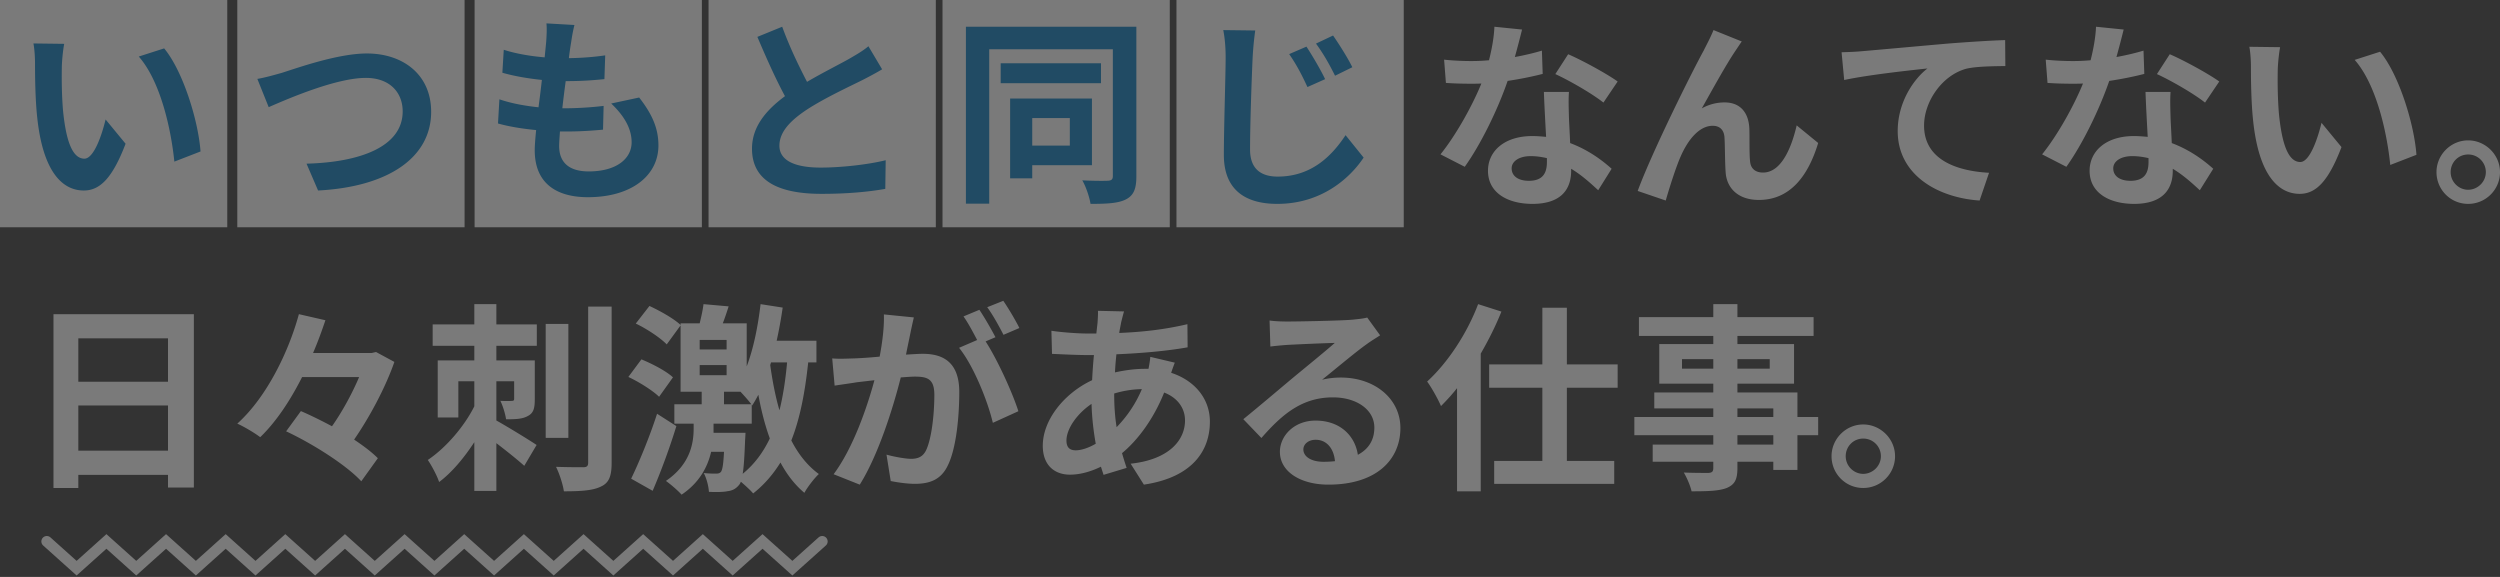
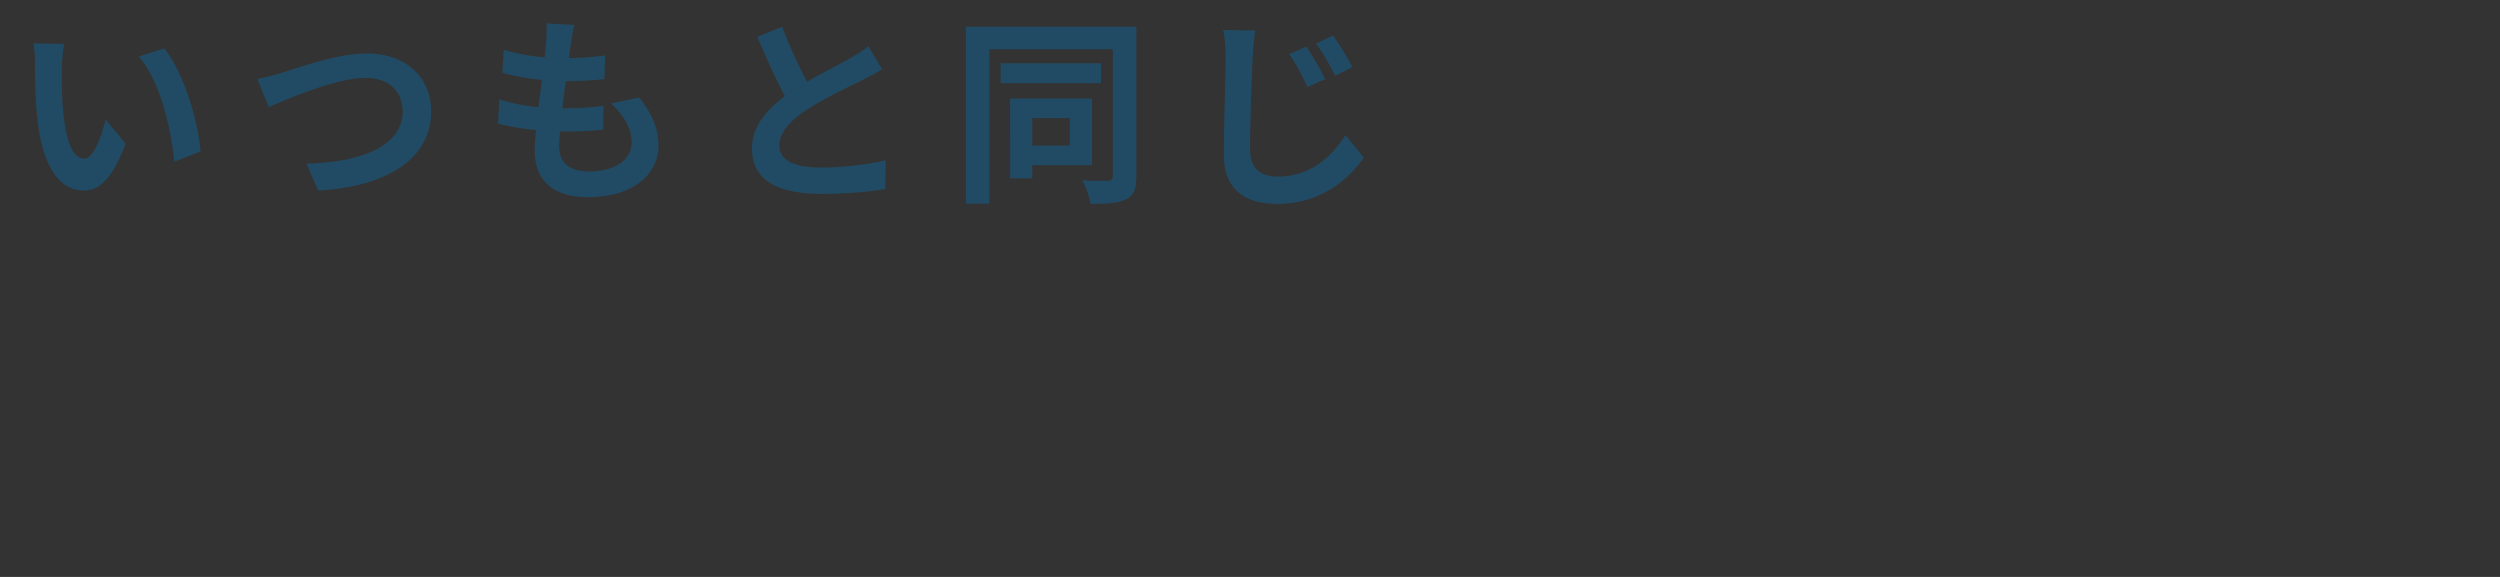
<svg xmlns="http://www.w3.org/2000/svg" width="689" height="159" fill="none">
  <rect width="100%" height="100%" fill="#333333" stroke="none" />
  <g opacity=".35">
-     <path fill="#fff" d="M62.636 0H0v62.636h62.636V0zm65.4 0H65.4v62.636h62.636V0zm65.4 0H130.8v62.636h62.636V0zm64.478 0h-62.636v62.636h62.636V0zm64.479 0h-62.636v62.636h62.636V0zm64.479 0h-62.637v62.636h62.637V0zm30.621 15.719c2.706-.498 5.301-1.106 7.455-1.77l.221 6.415c-2.54.664-5.964 1.383-9.664 1.935-2.651 7.742-7.345 17.42-11.819 23.668l-6.682-3.428c4.363-5.42 8.836-13.548 11.266-19.52-.994.055-1.933.055-2.872.055-2.264 0-4.528-.056-6.903-.222l-.497-6.414c2.375.276 5.302.387 7.345.387a51.65 51.65 0 005.026-.221c.773-3.042 1.38-6.36 1.491-9.235l7.621.774a311.27 311.27 0 01-1.988 7.576zm14.911 16.691c.055 1.604.22 4.258.331 7.023 4.749 1.77 8.615 4.534 11.432 7.078l-3.7 5.917c-1.933-1.77-4.419-4.092-7.456-5.917v.553c0 5.143-2.816 9.124-10.658 9.124-6.848 0-12.261-3.041-12.261-9.124 0-5.42 4.529-9.566 12.205-9.566 1.326 0 2.541.11 3.811.22-.221-4.091-.497-9.013-.608-12.386h6.904c-.166 2.322-.056 4.645 0 7.078zm-11.046 17.42c3.811 0 4.971-2.102 4.971-5.144V43.58c-1.436-.331-2.927-.553-4.474-.553-3.203 0-5.246 1.438-5.246 3.373 0 2.047 1.712 3.43 4.749 3.43zm7.29-29.41l3.535-5.475c3.976 1.714 10.824 5.474 13.64 7.52l-3.921 5.807c-3.203-2.544-9.498-6.138-13.254-7.853zm49.629-6.402c-2.687 3.965-6.526 11.014-9.268 15.86a12.712 12.712 0 016.307-1.651c4.113 0 6.581 2.588 6.8 7.159.11 2.478-.055 6.884.219 9.197.22 2.148 1.755 2.974 3.565 2.974 4.771 0 7.678-6.168 9.268-12.997l5.923 4.846c-2.852 9.418-7.952 15.696-16.343 15.696-6.087 0-8.939-3.635-9.158-7.655-.219-2.919-.165-7.435-.329-9.693-.165-1.927-1.261-3.084-3.236-3.084-3.729 0-6.8 3.855-8.774 8.316-1.426 3.194-3.345 9.362-4.168 12.281l-7.733-2.643c4.059-11.015 15.301-33.485 18.208-38.717.712-1.486 1.754-3.304 2.687-5.617l7.787 3.14c-.548.77-1.152 1.707-1.755 2.588zm34.751.106c4.602-.39 13.751-1.228 23.899-2.122 5.711-.446 11.81-.837 15.691-.949l.056 7.146c-2.994.056-7.763.056-10.702.726-6.709 1.786-11.699 9.044-11.699 15.687 0 9.155 8.539 12.505 17.91 13.007l-2.607 7.648c-11.588-.781-22.567-7.09-22.567-19.148 0-8.039 4.491-14.403 8.206-17.25-5.212.558-16.523 1.787-22.955 3.182l-.721-7.648c2.218-.056 4.38-.168 5.489-.28zm70.267 1.595c2.706-.498 5.302-1.106 7.455-1.77l.221 6.415c-2.54.664-5.964 1.383-9.664 1.935-2.651 7.742-7.345 17.42-11.819 23.668l-6.682-3.428c4.363-5.42 8.836-13.548 11.266-19.52-.994.055-1.933.055-2.872.055-2.264 0-4.528-.056-6.903-.222l-.497-6.414c2.375.276 5.302.387 7.345.387a51.65 51.65 0 005.026-.221c.773-3.042 1.38-6.36 1.491-9.235l7.621.774a311.27 311.27 0 01-1.988 7.576zm14.911 16.691c.055 1.604.221 4.258.331 7.023 4.75 1.77 8.615 4.534 11.432 7.078l-3.7 5.917c-1.933-1.77-4.418-4.092-7.456-5.917v.553c0 5.143-2.816 9.124-10.658 9.124-6.848 0-12.26-3.041-12.26-9.124 0-5.42 4.528-9.566 12.204-9.566 1.326 0 2.541.11 3.811.22-.221-4.091-.497-9.013-.607-12.386h6.903c-.166 2.322-.055 4.645 0 7.078zm-11.045 17.42c3.81 0 4.97-2.102 4.97-5.144V43.58c-1.436-.331-2.927-.553-4.473-.553-3.203 0-5.247 1.438-5.247 3.373 0 2.047 1.712 3.43 4.75 3.43zm7.289-29.41l3.535-5.475c3.976 1.714 10.824 5.474 13.641 7.52l-3.921 5.807c-3.203-2.544-9.499-6.138-13.255-7.853zm33.289-.724c-.055 3.565 0 7.678.33 11.627.772 7.898 2.424 13.327 5.895 13.327 2.589 0 4.793-6.416 5.84-10.804l5.509 6.69c-3.636 9.544-7.107 12.89-11.514 12.89-6.06 0-11.294-5.43-12.836-20.128-.551-5.046-.607-11.463-.607-14.808 0-1.536-.11-3.894-.44-5.594l8.484.11c-.386 1.974-.661 5.155-.661 6.69zm38.233 22.97l-7.217 2.798c-.881-8.83-3.801-22.157-9.806-28.958l6.996-2.248c5.234 6.307 9.421 20.018 10.027 28.409zM689 47.438c0 4.807-3.901 8.75-8.778 8.75-4.876 0-8.723-3.943-8.723-8.75 0-4.808 3.955-8.75 8.723-8.75 4.768 0 8.778 3.942 8.778 8.75zm-3.901 0a4.85 4.85 0 00-4.877-4.862c-2.709 0-4.822 2.161-4.822 4.862 0 2.7 2.221 4.861 4.822 4.861s4.877-2.16 4.877-4.861zM53.425 86.585v47.788H46.3v-3.501H21.585v3.612h-6.847V86.585h38.687zm-31.84 6.668V105.2H46.3V93.253H21.585zM46.3 124.195v-12.447H21.585v12.447H46.3zm62.392-24.451c-2.362 6.803-6.647 14.944-11.097 21.411 2.582 1.729 4.889 3.457 6.537 5.13l-4.56 6.357c-4.12-4.461-13.24-10.26-20.712-13.773l4.066-5.575c2.692 1.17 5.658 2.62 8.57 4.181 2.912-4.126 5.604-9.144 7.472-13.549H83.255c-3.186 6.301-7.032 12.211-11.537 16.56-1.539-1.171-4.45-2.899-6.318-3.735 8.24-7.416 14.23-20.073 16.976-30.166l7.307 1.673c-.989 2.955-2.088 5.966-3.406 9.033h16.152l1.209-.279 5.054 2.732zm28.105-10.345h11.147v5.91h-11.147v4.016h10.59v10.651c0 2.398-.279 3.792-1.839 4.629-1.505.892-3.456.948-6.075.948-.223-1.562-.892-3.681-1.561-5.075 1.393.056 2.731.056 3.121 0 .502 0 .669-.111.669-.613v-4.796h-4.905v10.818c3.122 1.729 9.475 5.633 11.091 6.748l-3.399 5.744c-1.784-1.617-4.849-4.071-7.692-6.246v13.161h-6.074v-13.44c-2.843 4.35-6.187 8.365-9.698 10.986-.613-1.84-2.062-4.517-3.121-6.078 5.072-3.402 10.088-9.313 12.819-14.778v-6.915h-4.403v9.982h-5.685V99.325h10.088V95.31h-11.482v-5.911h11.482v-5.577h6.074V89.4zm19.842 31.275h-6.243V89.278h6.243v31.396zm11.927-36.183v43.051c0 3.681-.725 5.521-2.899 6.525-2.173 1.115-5.517 1.338-10.255 1.338-.278-1.896-1.226-4.851-2.173-6.747 3.288.111 6.465.111 7.524.111.947 0 1.337-.335 1.337-1.227v-43.05h6.466zm13.079 24.859c-1.772-1.728-5.483-4.069-8.474-5.463l3.6-4.849c2.991 1.227 6.868 3.233 8.695 4.961l-3.821 5.351zm4.763 8.082c-1.828 5.963-4.209 12.429-6.535 17.835l-5.926-3.344c2.104-4.347 5.039-11.37 7.144-17.891l5.317 3.4zm36.332-17.558c-.886 8.361-2.271 15.495-4.652 21.515 1.883 3.678 4.375 6.911 7.587 9.252-1.218 1.115-3.157 3.623-3.987 5.184-2.659-2.23-4.874-5.128-6.591-8.361-2.049 3.289-4.486 6.131-7.532 8.528-.61-.78-2.16-2.174-3.379-3.233-.166.39-.332.725-.554.948-.886 1.059-1.827 1.505-3.157 1.672-1.107.223-3.046.278-5.095.167-.111-1.616-.664-3.79-1.44-5.184 1.551.168 2.714.168 3.379.168.664 0 1.052-.112 1.384-.502.388-.557.665-2.007.831-5.518h-3.545c-.941 4.069-3.157 8.472-8.141 11.816-.997-1.114-2.935-2.787-4.32-3.79 6.812-4.626 7.643-10.59 7.643-14.436v-1.337h-5.317v-5.351h7.532v-3.456h-5.815V89.675l-3.822 5.239c-1.716-1.784-5.483-4.292-8.529-5.741l3.766-4.85c2.88 1.339 6.702 3.457 8.585 5.24v-.446h5.261c.444-1.84.887-3.79 1.053-5.295l6.923.613a77.541 77.541 0 01-1.606 4.682h6.59v11.872c1.883-4.96 3.102-11.036 3.822-17.167l6.092.948a121.246 121.246 0 01-1.661 9.14h10.966v5.964h-2.271zm-29.908-3.567h7.422v-2.62h-7.422v2.62zm0 7.088h7.422v-2.787h-7.422v2.787zm12.628 15.876s-.055 1.393-.111 2.062c-.166 4.236-.332 7.246-.664 9.252 3.212-2.619 5.649-5.908 7.476-9.754-1.44-3.957-2.436-8.081-3.156-12.039-.554 1.059-1.108 2.063-1.717 2.954l-.111-.167v5.184h-10.523v2.508h8.806zm-5.926-7.859h7.532c-.664-.892-1.938-2.341-2.991-3.456h-4.541v3.456zm12.96-11.538l-.222.725c.554 3.957 1.329 8.305 2.548 12.485.997-3.957 1.661-8.36 2.104-13.21h-4.43zm38.363-7.822c-.332 1.654-.776 3.694-1.163 5.678 1.883-.11 3.49-.22 4.654-.22 5.873 0 10.028 2.591 10.028 10.529 0 6.505-.776 15.436-3.158 20.232-1.828 3.859-4.876 5.071-9.087 5.071-2.105 0-4.764-.386-6.648-.771l-1.164-7.277c2.106.606 5.319 1.157 6.76 1.157 1.884 0 3.269-.551 4.155-2.37 1.496-3.142 2.272-9.813 2.272-15.27 0-4.41-1.939-5.017-5.375-5.017-.886 0-2.271.111-3.878.221-2.105 8.379-6.205 21.444-11.303 29.548l-7.203-2.867c5.375-7.221 9.198-18.357 11.248-25.909-1.995.22-3.768.441-4.765.551-1.607.275-4.488.661-6.206.937l-.664-7.497c2.05.165 3.878.055 5.928 0 1.718-.055 4.322-.22 7.147-.496.776-4.135 1.275-8.16 1.164-11.632l8.255.827c-.332 1.433-.72 3.197-.997 4.575zm23.492.882l-2.715 1.158c3.325 5.127 7.48 14.333 9.031 19.239l-7.036 3.198c-1.441-6.119-5.374-15.822-9.308-20.673l4.986-2.15c-1.108-2.095-2.493-4.74-3.767-6.505l4.377-1.82c1.385 2.04 3.379 5.513 4.432 7.553zm6.594-2.536l-4.378 1.875c-1.163-2.26-2.936-5.513-4.487-7.608l4.432-1.764c1.441 2.095 3.491 5.568 4.433 7.497zm28.066-1.658c-.166.934-.387 1.923-.553 3.022 6.745-.275 12.716-.989 18.798-2.417l.055 6.372c-5.418.988-12.827 1.648-19.627 1.922-.166 1.648-.332 3.351-.387 4.999 2.653-.605 5.529-.989 8.238-.989h.995c.221-1.099.442-2.472.498-3.296l6.745 1.593c-.221.604-.664 1.758-.995 2.802 6.413 2.087 10.671 7.085 10.671 13.457 0 7.8-4.589 15.326-18.191 17.358l-3.649-5.768c10.671-1.153 14.984-6.536 14.984-11.919 0-3.296-1.935-6.207-5.75-7.69-2.986 7.47-7.409 13.238-11.611 16.698a87.759 87.759 0 001.271 4.065l-6.358 1.922c-.221-.714-.498-1.483-.719-2.252-2.709 1.319-5.639 2.197-8.57 2.197-4.036 0-7.464-2.416-7.464-7.964 0-7.086 5.861-14.447 13.602-18.072.11-2.362.276-4.669.497-6.921h-1.769c-2.875 0-7.188-.22-9.786-.33l-.166-6.371c1.935.33 6.8.769 10.173.769h2.212c.11-1.044.221-2.033.331-2.967.056-1.043.166-2.362.111-3.295l7.188.164c-.332 1.099-.553 2.088-.774 2.912zm-12.551 35.366c1.548 0 3.538-.659 5.529-1.813-.608-3.405-1.051-7.195-1.161-10.986-4.147 2.802-6.911 6.976-6.911 10.107 0 1.758.774 2.692 2.543 2.692zm11.279-6.372c2.599-2.691 5.087-6.042 6.966-10.491-2.93.055-5.473.549-7.63 1.208v.165c0 3.351.222 6.372.664 9.118zm47.141-29.124c2.905 0 14.632-.22 17.756-.497 2.247-.22 3.507-.386 4.165-.606l3.562 4.909c-1.261.827-2.576 1.6-3.836 2.537-2.96 2.096-8.714 6.95-12.166 9.707 1.808-.441 3.452-.606 5.206-.606 9.316 0 16.385 5.846 16.385 13.899 0 8.715-6.576 15.61-19.837 15.61-7.618 0-13.372-3.53-13.372-9.046 0-4.468 4.001-8.605 9.809-8.605 6.796 0 10.906 4.192 11.673 9.432 3.014-1.599 4.549-4.136 4.549-7.501 0-4.964-4.933-8.329-11.399-8.329-8.385 0-13.865 4.468-19.728 11.197l-4.987-5.185c3.891-3.144 10.522-8.77 13.755-11.472 3.069-2.538 8.768-7.17 11.453-9.543-2.795.056-10.357.387-13.262.552-1.479.11-3.233.276-4.493.441l-.22-7.17c1.535.22 3.453.276 4.987.276zm9.865 38.656c1.15 0 2.192-.056 3.178-.166-.329-3.585-2.356-5.902-5.316-5.902-2.082 0-3.397 1.269-3.397 2.648 0 2.041 2.246 3.42 5.535 3.42zm49.047-41.394c-1.549 3.879-3.485 7.757-5.698 11.58v37.953h-6.529v-28.423c-1.438 1.828-2.932 3.435-4.426 4.931-.664-1.607-2.6-5.153-3.817-6.759 5.587-5.098 10.954-13.132 14.052-21.332l6.418 2.05zm18.036 20.99v20.168h13.057v6.316h-33.085v-6.316h13.278v-20.168h-14.661v-6.427h14.661V84.81h6.75v15.625h13.998v6.427h-13.998zm69.265 13.074h-5.715v9.579h-6.648v-2.257h-9.891v1.706c0 3.248-.769 4.569-2.912 5.505-2.088.826-5.055.936-9.726.936-.33-1.541-1.319-3.798-2.143-5.175 2.638.11 5.88.11 6.759.11 1.044-.055 1.373-.385 1.373-1.376v-1.706h-16.704v-4.735h16.704v-2.587h-21.759v-5.01h21.759v-2.367h-16.264v-4.404h16.264v-2.422h-14.89v-10.9h14.89v-2.258h-20.495v-5.174h20.495v-3.579h6.649v3.579h20.99v5.174h-20.99v2.257h15.605v10.901h-15.605v2.422h16.539v6.771h5.715v5.01zm-28.903-18.323v-2.642h-8.626v2.642h8.626zm6.649-2.642v2.642h8.902v-2.642h-8.902zm0 15.955h9.891v-2.367h-9.891v2.367zm9.891 5.01h-9.891v2.587h9.891v-2.587zm33.549 5.797c0 4.808-3.901 8.751-8.778 8.751-4.877 0-8.724-3.943-8.724-8.751 0-4.807 3.956-8.75 8.724-8.75 4.768 0 8.778 3.943 8.778 8.75zm-3.901 0a4.85 4.85 0 00-4.877-4.861c-2.709 0-4.822 2.161-4.822 4.861 0 2.701 2.221 4.862 4.822 4.862s4.877-2.161 4.877-4.862z" />
    <path fill="#0079BF" d="M17.034 18.775c-.055 3.565 0 7.678.33 11.627.772 7.898 2.425 13.327 5.895 13.327 2.59 0 4.793-6.417 5.84-10.804l5.51 6.69c-3.638 9.545-7.109 12.89-11.516 12.89-6.06 0-11.294-5.43-12.836-20.128-.551-5.045-.606-11.462-.606-14.807 0-1.536-.11-3.894-.44-5.594l8.483.11c-.385 1.974-.66 5.155-.66 6.69zm38.233 22.97l-7.217 2.798c-.881-8.83-3.8-22.157-9.806-28.958l6.997-2.248c5.233 6.307 9.42 20.018 10.026 28.409zm22.408-21.667c4.225-1.335 15.418-5.34 23.428-5.34 9.931 0 17.722 5.785 17.722 16.074 0 12.626-11.851 20.69-31.164 21.692l-3.183-7.397c14.87-.39 26.501-4.728 26.501-14.406 0-5.228-3.566-9.233-10.15-9.233-8.066 0-21.069 5.562-26.775 8.065l-3.127-7.787c2.03-.334 4.773-1.112 6.748-1.668zm79.709-8.29a86.005 86.005 0 00-.602 4.24c3.94-.056 7.442-.386 10.014-.771l-.219 6.551c-3.283.33-6.292.55-10.67.55-.328 2.423-.657 5.01-.93 7.488h.383c3.392 0 7.442-.22 10.998-.66l-.164 6.551c-3.064.276-6.238.496-9.685.496h-2.189c-.109 1.652-.219 3.028-.219 4.019 0 4.57 2.791 6.992 8.153 6.992 7.661 0 11.82-3.524 11.82-8.038 0-3.744-2.025-7.268-5.636-10.68l7.715-1.653c3.612 4.625 5.308 8.534 5.308 13.214 0 8.313-7.442 14.26-19.425 14.26-8.592 0-14.665-3.745-14.665-12.939 0-1.321.164-3.303.383-5.56-3.995-.386-7.607-.992-10.507-1.817l.383-6.662c3.557 1.211 7.223 1.817 10.78 2.202.329-2.477.657-5.065.93-7.543-3.775-.385-7.66-1.046-10.889-1.981l.383-6.332c3.174 1.046 7.278 1.762 11.273 2.092.164-1.707.328-3.193.437-4.46.164-2.587.164-3.688.055-4.9l7.716.441c-.493 1.982-.712 3.469-.931 4.9zm65.034 10.768c4.489-2.631 9.252-4.989 11.825-6.47 2.08-1.206 3.668-2.138 5.092-3.344l3.777 6.36c-1.642.987-3.394 1.92-5.42 2.961-3.394 1.7-10.292 4.88-15.274 8.115-4.544 3.015-7.61 6.14-7.61 9.979 0 3.838 3.777 6.03 11.387 6.03 5.639 0 13.03-.822 17.903-2.028l-.11 7.895c-4.653.823-10.457 1.371-17.574 1.371-10.894 0-19.161-3.015-19.161-12.446 0-6.031 3.832-10.582 9.088-14.475-2.519-4.66-5.147-10.527-7.61-16.339l6.843-2.796c2.081 5.702 4.654 10.966 6.844 15.188zM313.182 48.6c0 3.41-.72 5.224-2.825 6.324-2.106 1.1-5.208 1.264-9.806 1.264-.277-1.814-1.274-4.784-2.271-6.488 2.936.165 6.149.165 7.091.11.942-.055 1.329-.385 1.329-1.265V13.573h-34.069v42.56h-6.426V7.37h46.977v41.24-.009zm-9.75-25.67h-27.644v-5.498h27.644v5.498zm-18.946 22.59v3.63h-6.094V27.155h22.547v18.366h-16.453zm0-12.976v7.588h10.359v-7.588h-10.359zm60.744-16.735c-.274 6.015-.712 18.435-.712 25.397 0 5.625 3.338 7.463 7.606 7.463 9.029 0 14.72-5.346 18.715-11.417l4.979 6.182c-3.557 5.347-11.327 12.754-23.803 12.754-8.974 0-14.72-4.01-14.72-13.478 0-7.463.493-22.111.493-26.901 0-2.673-.219-5.347-.657-7.519l8.81.111a89.044 89.044 0 00-.711 7.408zm19.973 6.006l-4.871 2.172c-1.641-3.565-3.064-6.238-5.034-9.078l4.761-2.061c1.532 2.339 3.94 6.405 5.144 8.967zm7.496-3.286l-4.76 2.339c-1.751-3.509-3.229-6.07-5.254-8.856l4.706-2.227c1.587 2.283 4.104 6.238 5.308 8.744z" />
-     <path stroke="#fff" stroke-linecap="round" stroke-miterlimit="10" stroke-width="3" d="M12.896 149.222l8.216 7.369 8.217-7.369 8.216 7.369 8.216-7.369 8.217 7.369 8.216-7.369 8.217 7.369 8.216-7.369 8.217 7.369 8.216-7.369 8.216 7.369 8.226-7.369 8.216 7.369 8.217-7.369 8.225 7.369 8.217-7.369 8.225 7.369 8.217-7.369 8.216 7.369 8.217-7.369 8.225 7.369 8.217-7.369 8.225 7.369 8.226-7.369 8.226 7.369 8.225-7.369" />
  </g>
</svg>